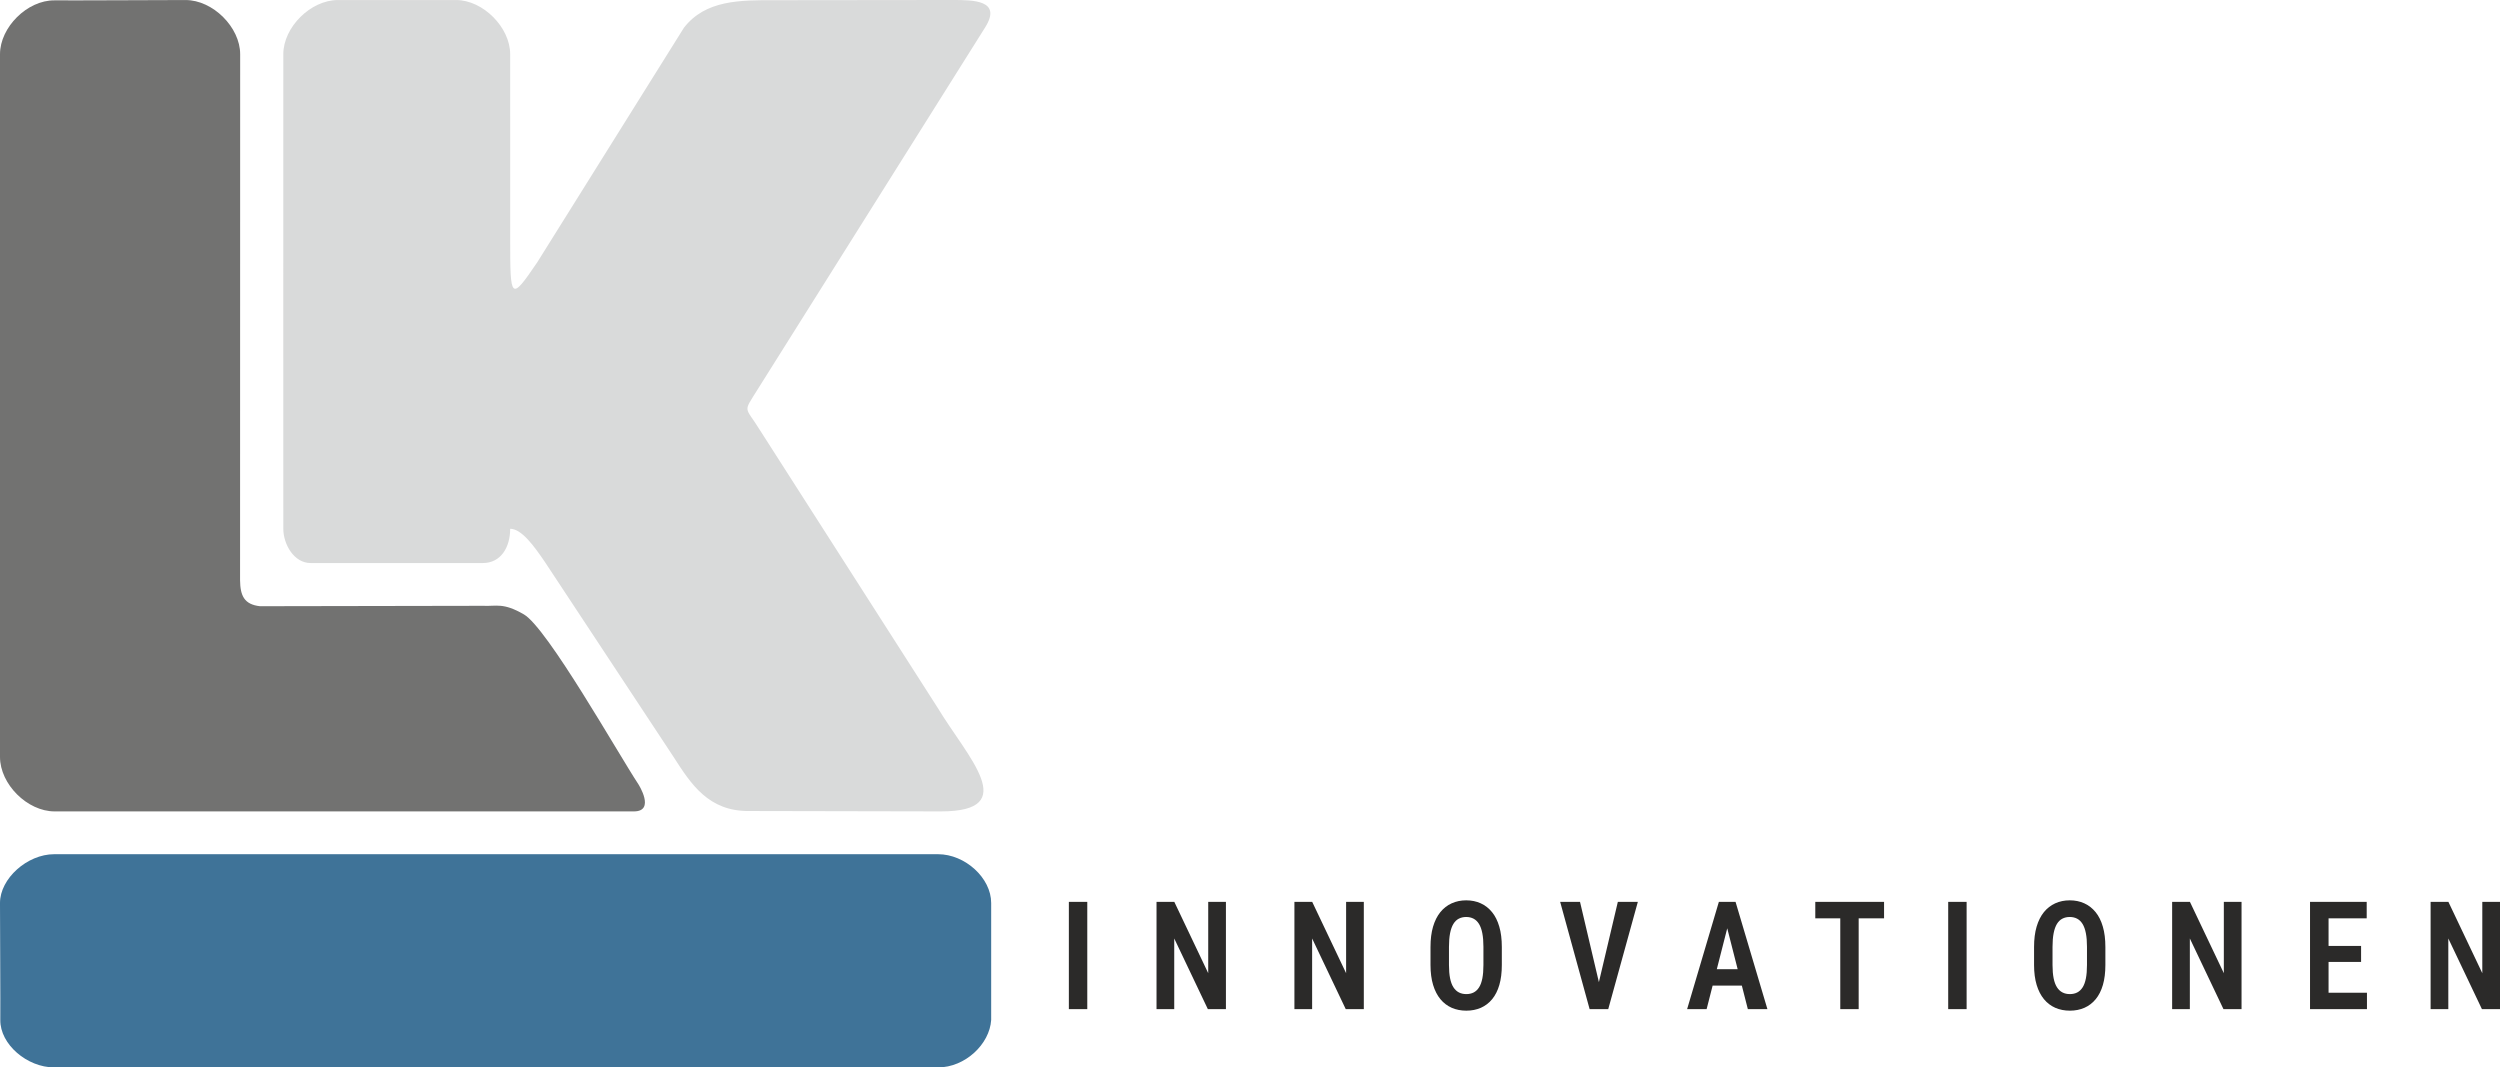
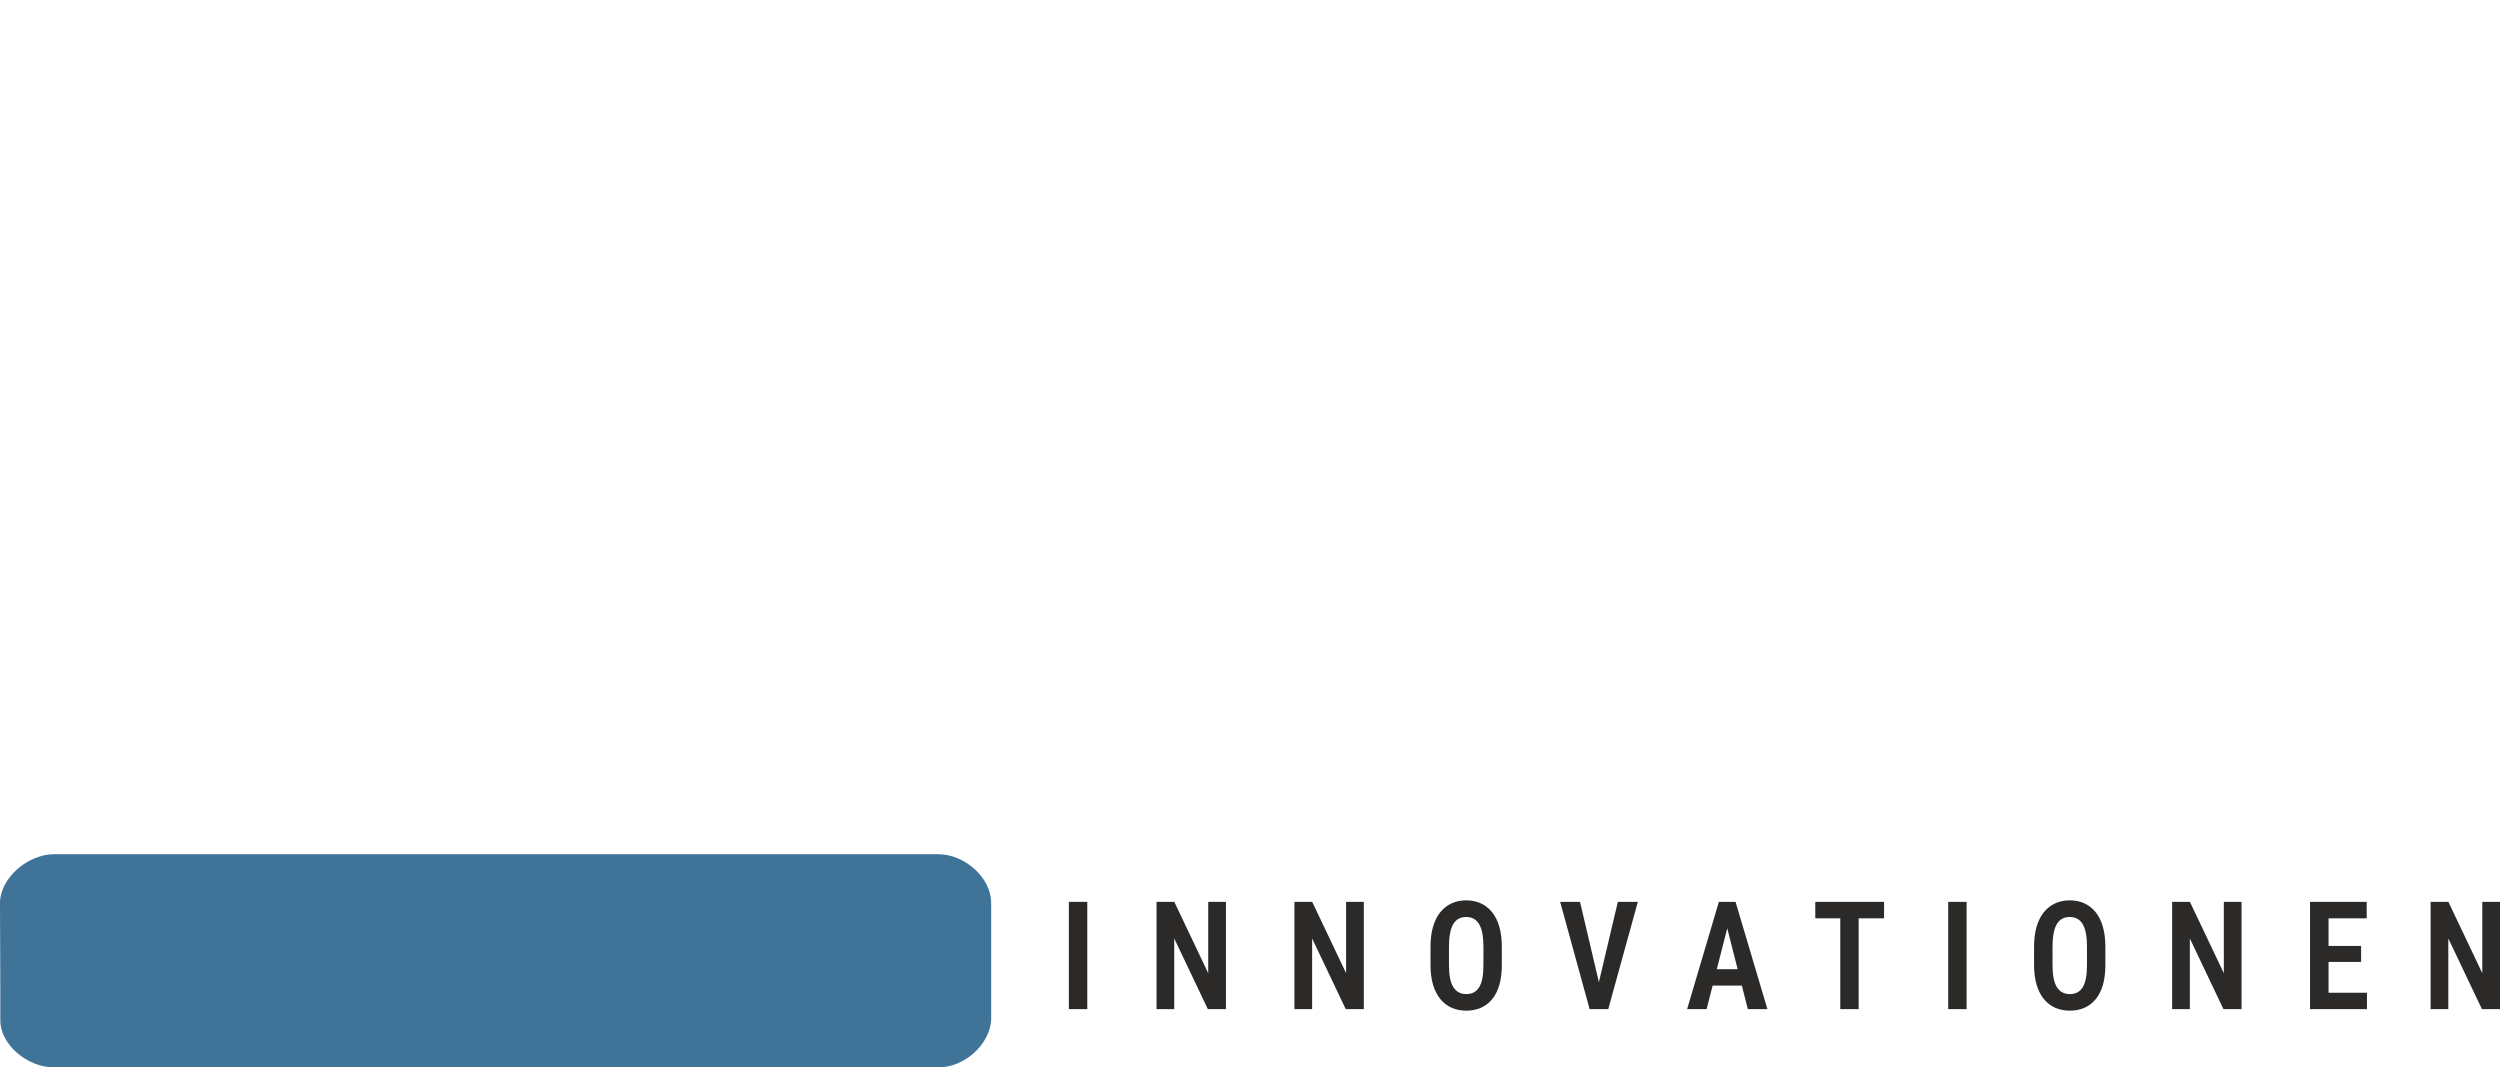
<svg xmlns="http://www.w3.org/2000/svg" xml:space="preserve" width="163.947mm" height="70mm" version="1.1" style="shape-rendering:geometricPrecision; text-rendering:geometricPrecision; image-rendering:optimizeQuality; fill-rule:evenodd; clip-rule:evenodd" viewBox="0 0 9873.1 4215.48">
  <defs>
    <style type="text/css">
   
    .fil1 {fill:#D9DADA}
    .fil2 {fill:#727271}
    .fil0 {fill:#3F7398}
    .fil3 {fill:#2B2A29;fill-rule:nonzero}
   
  </style>
  </defs>
  <g id="Ebene_x0020_1">
    <path class="fil0" d="M1.23 4028.16c-1.23,96.29 106.29,187.31 212.71,187.31l3490.53 0c106.88,0 203.98,-91.81 209.92,-187.31l0 -461.93c0.19,-98.83 -103.04,-192.75 -209.92,-192.75l-3490.53 0c-106.41,0 -213.95,96.29 -213.95,192.59 0.01,71.61 1.97,404.36 1.23,462.08z" />
-     <path class="fil1" d="M2014.77 2088.3c45.04,0 93.84,67.47 137.32,131.3l508.01 769.77c68.99,107.53 137.98,215.07 298.14,213.52l757.32 1.55c321.66,0 104.39,-215.07 -12.61,-409.39l-701.57 -1096c-60.23,-97.94 -68.44,-65.59 -8.77,-162.04l898.33 -1429.3c67.19,-107.53 -48.2,-107.53 -127.12,-107.71l-700.52 0.79c-141.78,-0.61 -277.57,-0.61 -362.37,108.89l-578.94 925.86c-105.84,156 -106.99,147.48 -107.16,-90.45l-0.05 -730.96c0,-106.42 -107.8,-213.95 -213.36,-213.95l-466.95 0c-107.8,0 -215.6,107.53 -215.59,213.95l-0.16 1026.47 0.15 847.7c0.01,60.82 41.82,135.32 107.8,135.32l680.31 0c70.56,0 107.8,-61.47 107.8,-135.32z" />
-     <path class="fil2" d="M215.6 1.42c-107.8,-1.23 -215.6,106.3 -215.6,212.71l0 2775.24c0,107.53 107.8,215.07 215.6,215.07l2287.6 0c86.76,0 17.77,-107.54 17.77,-107.54 -78.21,-118.26 -359.47,-616.92 -452.19,-670.6 -82.27,-47.63 -108.54,-31.11 -161.81,-33.8l-880.4 1.59c-61.83,-6.87 -77.82,-41.28 -78.49,-102.39l0.39 -2077.58c0.02,-106.42 -107.8,-213.95 -215.59,-213.95 -80.17,0.01 -452.65,1.98 -517.28,1.23z" />
    <path class="fil3" d="M4293.93 3561.59l0 423.82 -72.75 0 0 -423.82 72.75 0zm547.54 0l0 423.82 -71.34 0 -132.81 -279.17 0 279.17 -69.95 0 0 -423.82 70.23 0 133.93 281.75 0 -281.75 69.94 0zm544.56 0l0 423.82 -71.34 0 -132.81 -279.17 0 279.17 -69.95 0 0 -423.82 70.23 0 133.93 281.75 0 -281.75 69.94 0zm545.03 178.13l0 71.34c0,29.9 -3.26,56.13 -9.79,78.68 -6.53,22.45 -16.04,41.32 -28.45,56.33 -12.41,15.1 -27.23,26.32 -44.49,33.98 -17.35,7.55 -36.46,11.33 -57.35,11.33 -21.18,0 -40.38,-3.78 -57.73,-11.33 -17.25,-7.65 -32.18,-18.88 -44.67,-33.98 -12.41,-15.01 -22.11,-33.88 -28.91,-56.33 -6.81,-22.55 -10.26,-48.79 -10.26,-78.68l0 -71.34c0,-30.5 3.36,-57.22 10.08,-80.08 6.8,-22.94 16.41,-42.12 28.82,-57.42 12.5,-15.3 27.42,-26.92 44.68,-34.77 17.34,-7.85 36.46,-11.82 57.44,-11.82 21.08,0 40.29,3.97 57.45,11.82 17.25,7.85 32.09,19.47 44.59,34.77 12.5,15.3 22,34.48 28.63,57.42 6.71,22.85 9.98,49.58 9.98,80.08zm-72.66 71.34l0 -71.93c0,-20.76 -1.4,-38.64 -4.38,-53.65 -2.9,-14.9 -7.28,-27.12 -13.06,-36.57 -5.88,-9.43 -13.05,-16.39 -21.44,-20.76 -8.49,-4.47 -18.19,-6.75 -29.1,-6.75 -11.19,0 -20.89,2.28 -29.38,6.75 -8.49,4.37 -15.58,11.33 -21.35,20.76 -5.69,9.44 -10.07,21.67 -12.97,36.57 -2.89,15 -4.38,32.88 -4.38,53.65l0 71.93c0,20.46 1.49,37.95 4.38,52.46 2.9,14.6 7.37,26.42 13.24,35.56 5.97,9.15 13.15,15.9 21.64,20.27 8.39,4.37 18.19,6.55 29.38,6.55 10.91,0 20.61,-2.18 29.09,-6.55 8.39,-4.37 15.48,-11.12 21.27,-20.27 5.78,-9.14 9.98,-20.96 12.87,-35.56 2.79,-14.51 4.19,-32 4.19,-52.46zm450.83 89.61l80.02 -339.08 79 0 -116.96 423.82 -53.81 0 11.76 -84.75zm-69.39 -339.08l79.74 339.08 12.32 84.75 -54.09 0 -116.4 -423.82 78.43 0zm591 66.96l-91.02 356.86 -77.03 0 125.43 -423.82 48.13 0 -5.5 66.96zm71.82 356.86l-90.94 -356.86 -6.34 -66.96 48.68 0 125.9 423.82 -77.31 0zm2.52 -157.87l0 64.88 -182.52 0 0 -64.88 182.52 0zm435.15 -265.95l0 423.82 -72.66 0 0 -423.82 72.66 0zm100.26 0l0 65.17 -271.58 0 0 -65.17 271.58 0zm326.04 0l0 423.82 -72.75 0 0 -423.82 72.75 0zm548.01 178.13l0 71.34c0,29.9 -3.26,56.13 -9.79,78.68 -6.53,22.45 -16.04,41.32 -28.45,56.33 -12.41,15.1 -27.23,26.32 -44.49,33.98 -17.35,7.55 -36.46,11.33 -57.35,11.33 -21.18,0 -40.38,-3.78 -57.73,-11.33 -17.25,-7.65 -32.18,-18.88 -44.67,-33.98 -12.41,-15.01 -22.11,-33.88 -28.91,-56.33 -6.81,-22.55 -10.26,-48.79 -10.26,-78.68l0 -71.34c0,-30.5 3.36,-57.22 10.08,-80.08 6.8,-22.94 16.41,-42.12 28.82,-57.42 12.5,-15.3 27.42,-26.92 44.68,-34.77 17.34,-7.85 36.46,-11.82 57.44,-11.82 21.08,0 40.29,3.97 57.45,11.82 17.25,7.85 32.09,19.47 44.59,34.77 12.5,15.3 22,34.48 28.63,57.42 6.71,22.85 9.98,49.58 9.98,80.08zm-72.66 71.34l0 -71.93c0,-20.76 -1.4,-38.64 -4.38,-53.65 -2.9,-14.9 -7.28,-27.12 -13.06,-36.57 -5.88,-9.43 -13.05,-16.39 -21.44,-20.76 -8.49,-4.47 -18.19,-6.75 -29.1,-6.75 -11.19,0 -20.89,2.28 -29.38,6.75 -8.49,4.37 -15.58,11.33 -21.35,20.76 -5.69,9.44 -10.07,21.67 -12.97,36.57 -2.89,15 -4.38,32.88 -4.38,53.65l0 71.93c0,20.46 1.49,37.95 4.38,52.46 2.9,14.6 7.37,26.42 13.24,35.56 5.97,9.15 13.15,15.9 21.64,20.27 8.39,4.37 18.19,6.55 29.38,6.55 10.91,0 20.61,-2.18 29.09,-6.55 8.39,-4.37 15.48,-11.12 21.27,-20.27 5.78,-9.14 9.98,-20.96 12.87,-35.56 2.79,-14.51 4.19,-32 4.19,-52.46zm610.4 -249.47l0 423.82 -71.35 0 -132.81 -279.17 0 279.17 -69.95 0 0 -423.82 70.23 0 133.93 281.75 0 -281.75 69.95 0zm495.31 358.94l0 64.88 -172.62 0 0 -64.88 172.62 0zm-151.64 -358.94l0 423.82 -73.22 0 0 -423.82 73.22 0zm128.43 174.06l0 63.18 -149.41 0 0 -63.18 149.41 0zm22.19 -174.06l0 65.17 -171.6 0 0 -65.17 171.6 0zm526.46 0l0 423.82 -71.34 0 -132.81 -279.17 0 279.17 -69.95 0 0 -423.82 70.23 0 133.93 281.75 0 -281.75 69.95 0z" />
  </g>
</svg>